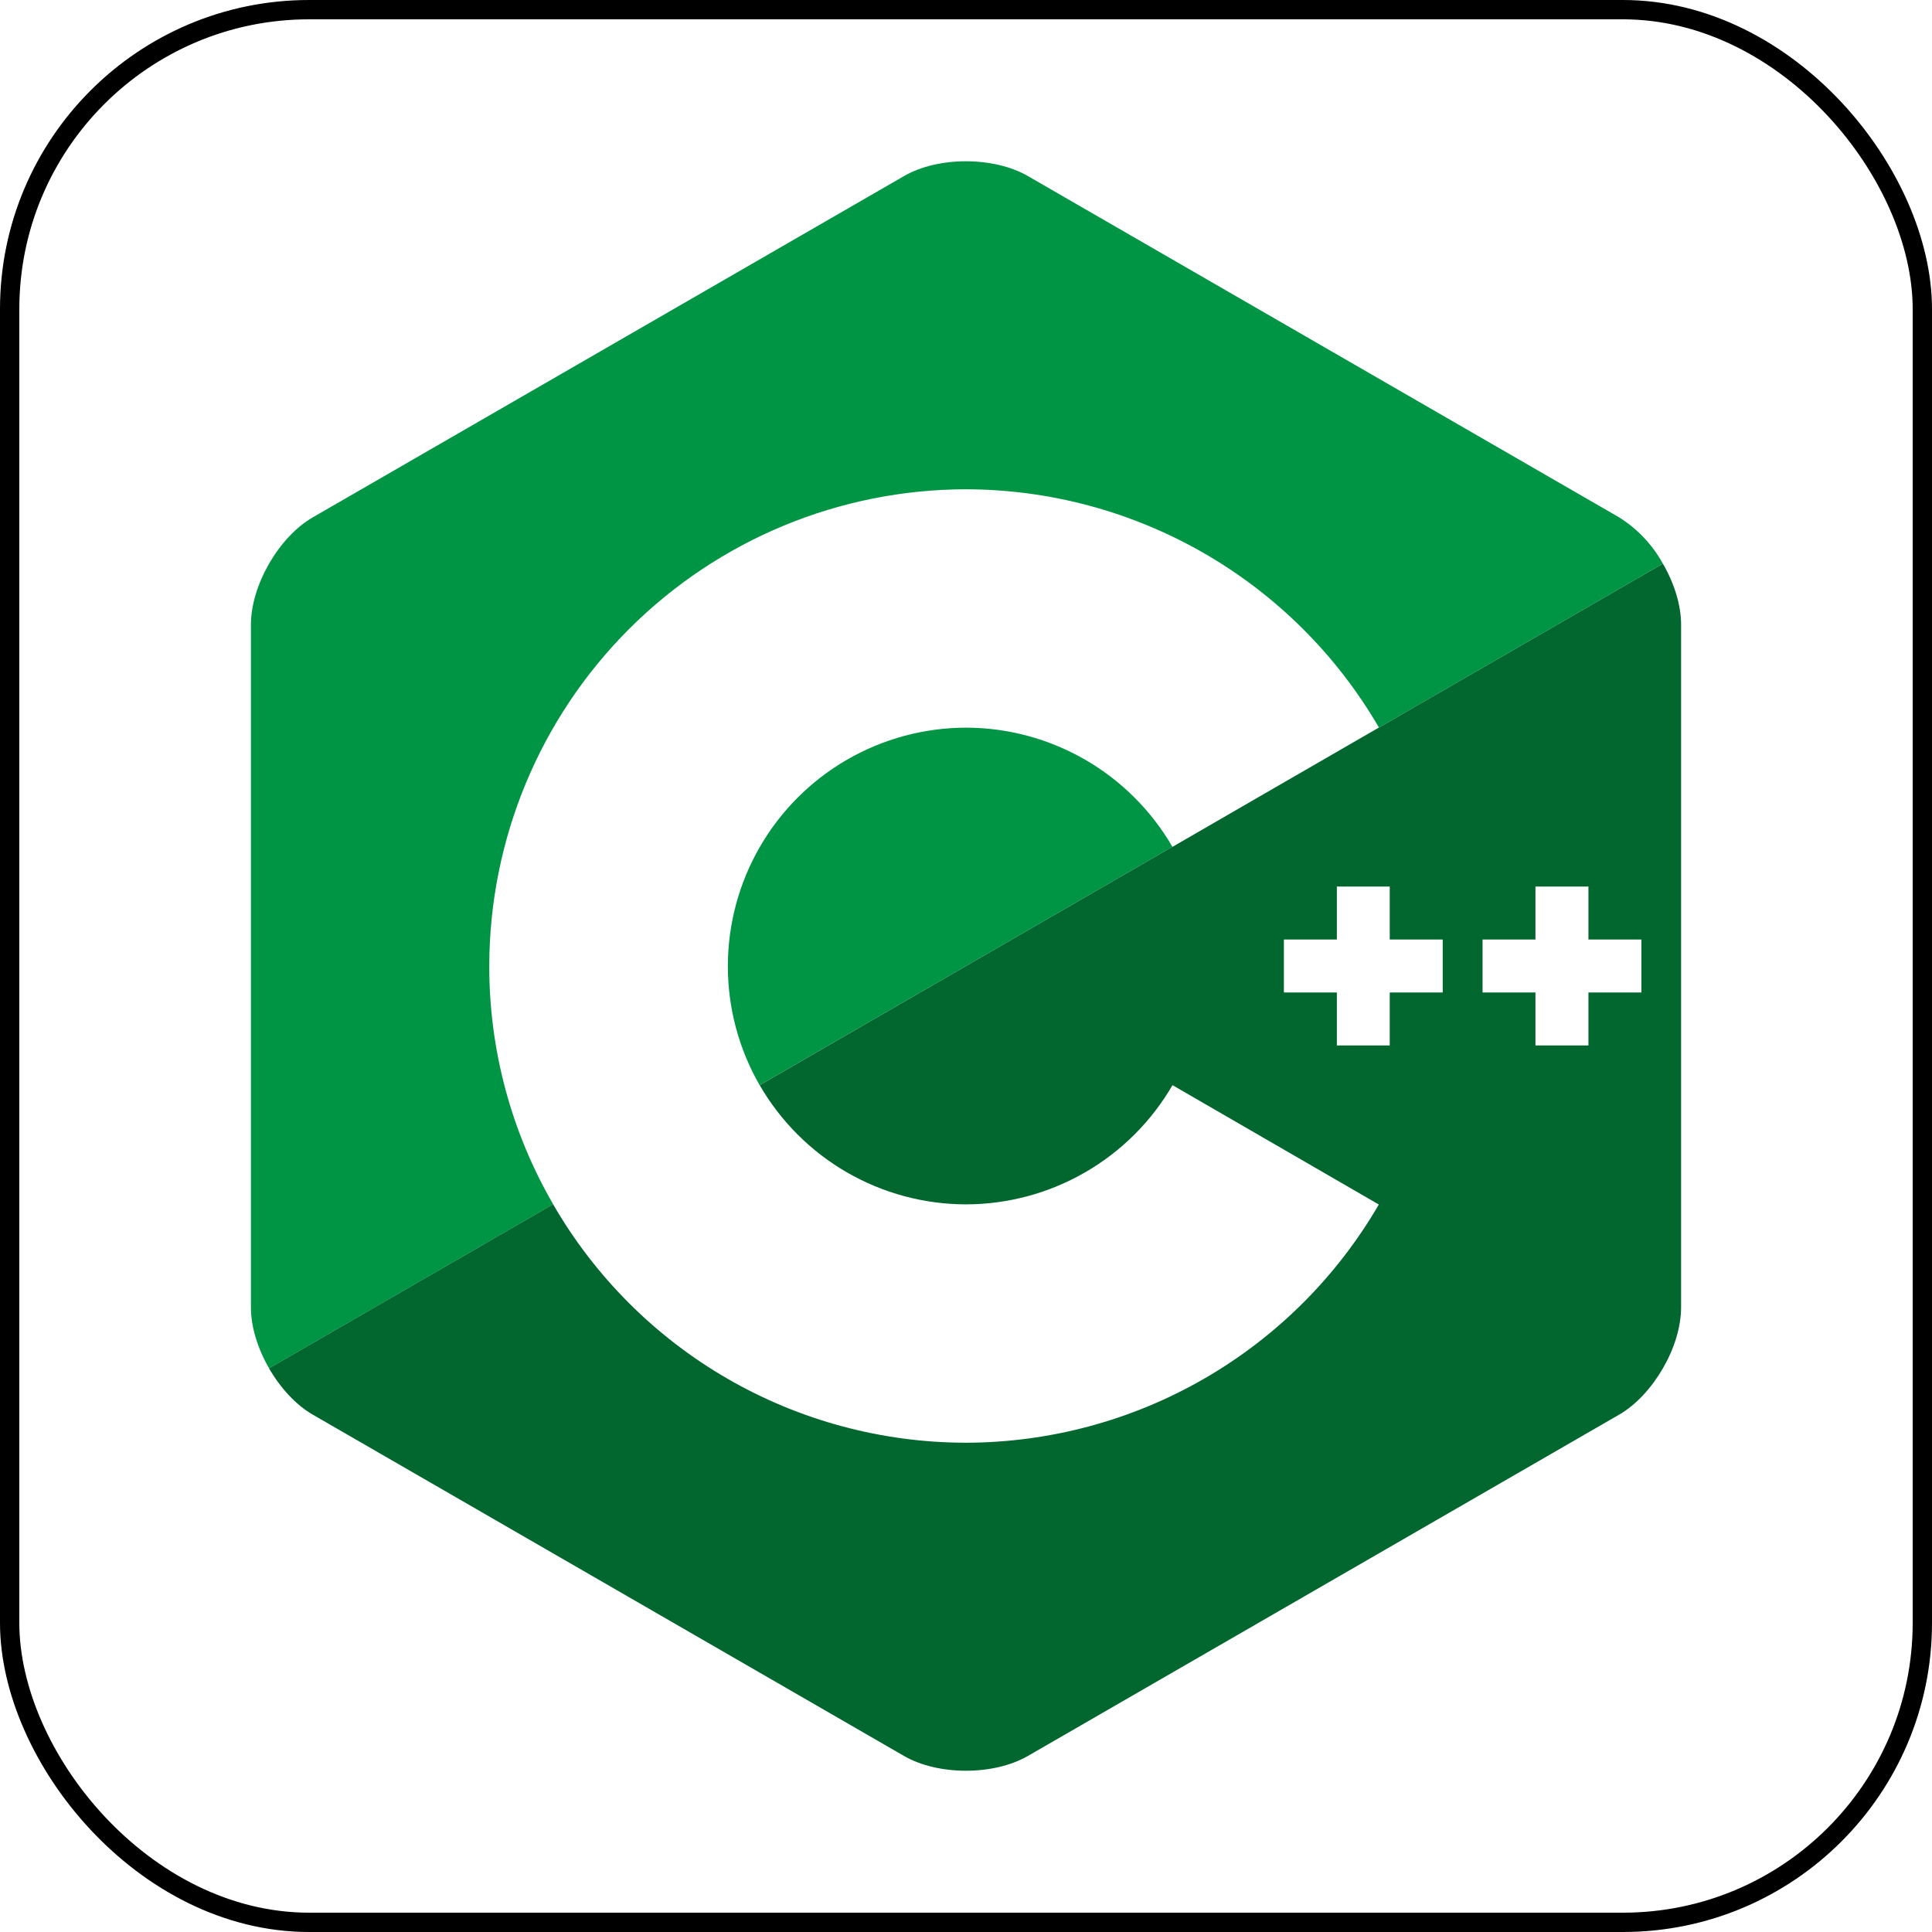
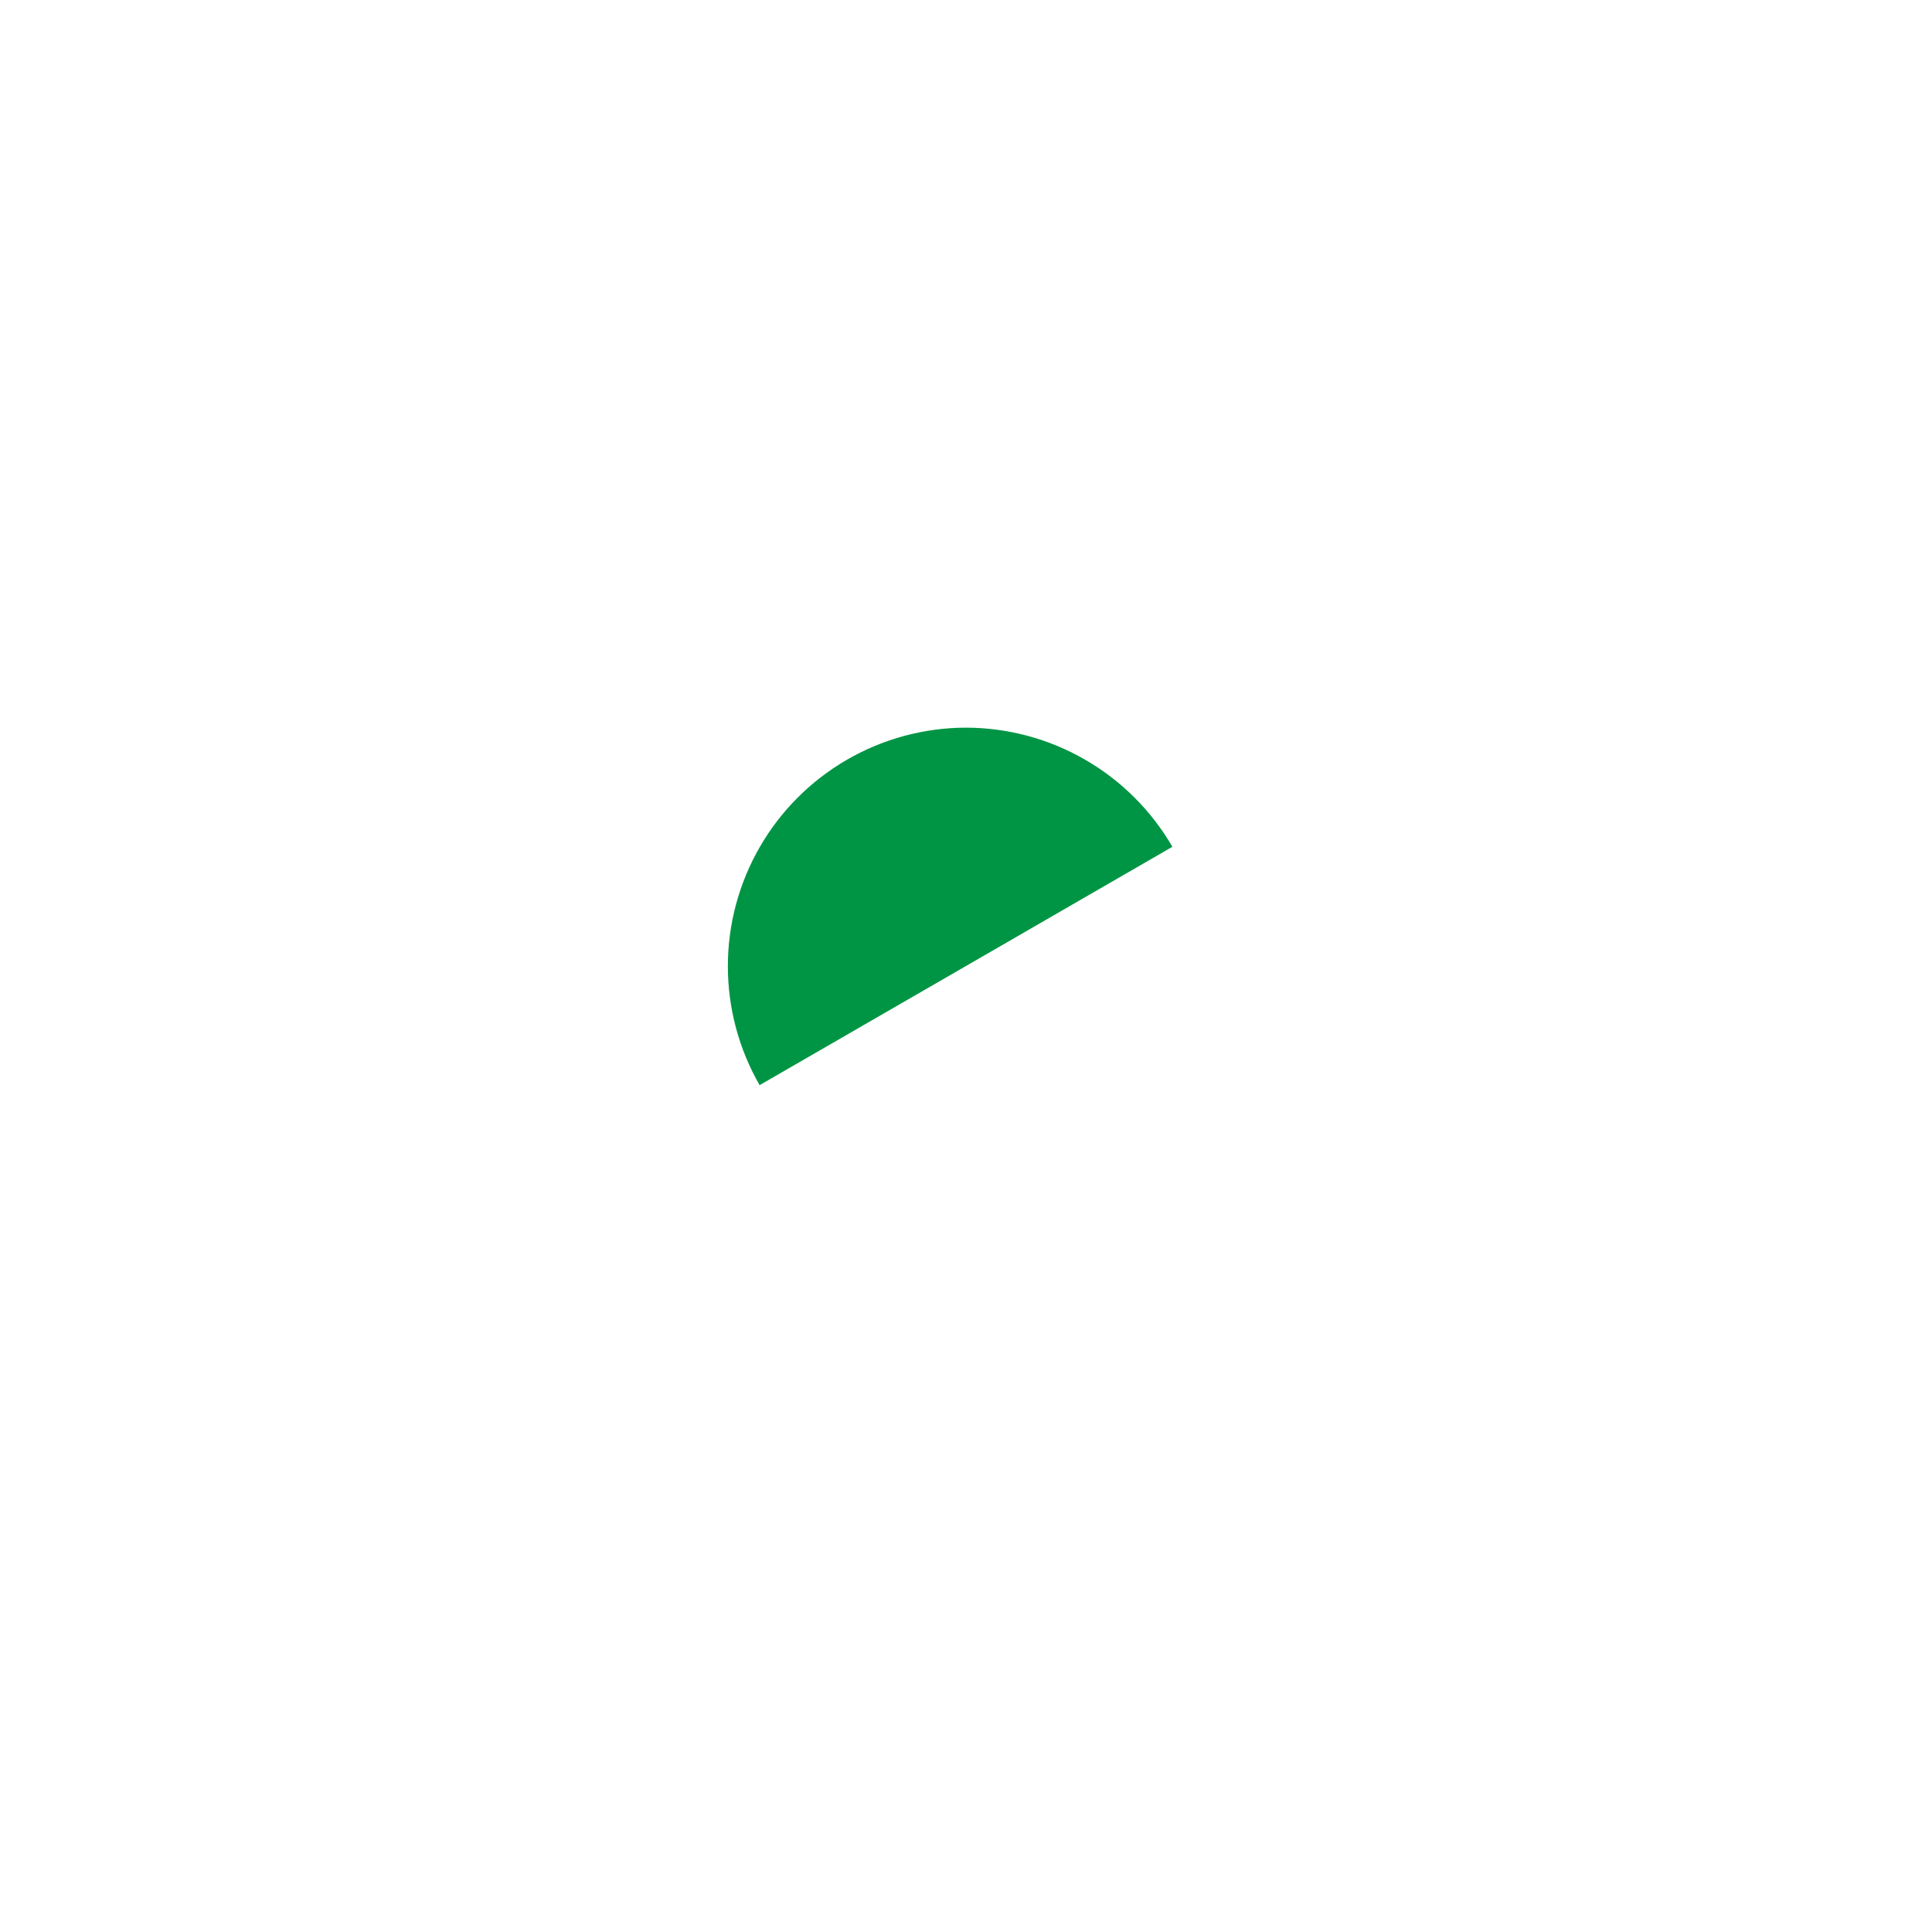
<svg xmlns="http://www.w3.org/2000/svg" width="100" height="100" viewBox="0 0 100 100" fill="none">
-   <rect x="0.5" y="0.5" width="99" height="99" rx="15.5" stroke="black" />
-   <path d="M25.325 50C25.332 43.458 27.933 37.185 32.559 32.559C37.185 27.933 43.458 25.332 50 25.325C54.329 25.334 58.58 26.477 62.329 28.64C66.079 30.803 69.196 33.911 71.371 37.654L65.125 41.267L86.071 29.175C85.532 28.197 84.754 27.373 83.808 26.779L53.204 9.113C51.438 8.092 48.554 8.092 46.792 9.113L16.188 26.779C14.429 27.796 12.988 30.296 12.988 32.333V67.667C12.988 68.688 13.346 69.821 13.929 70.825L28.633 62.333C26.46 58.587 25.319 54.331 25.325 50Z" fill="#009544" />
  <path d="M60.683 43.829C59.597 41.957 58.039 40.402 56.164 39.32C54.29 38.238 52.164 37.667 50 37.663C47.836 37.667 45.712 38.239 43.839 39.323C41.966 40.407 40.41 41.964 39.329 43.837C38.247 45.711 37.676 47.837 37.674 50.001C37.672 52.164 38.238 54.291 39.317 56.167L50 50L60.683 43.829Z" fill="#009544" />
-   <path d="M86.071 29.175L65.046 41.312L60.688 43.833L60.683 43.829L50 50L39.321 56.167C40.404 58.041 41.961 59.598 43.835 60.681C45.709 61.764 47.835 62.335 50 62.338C52.166 62.334 54.292 61.762 56.168 60.679C58.043 59.597 59.602 58.041 60.688 56.167L71.367 62.346C69.193 66.089 66.076 69.198 62.326 71.361C58.576 73.524 54.325 74.667 49.996 74.675C45.665 74.672 41.411 73.531 37.66 71.365C33.91 69.198 30.796 66.084 28.629 62.333L13.925 70.825C14.508 71.833 15.308 72.713 16.188 73.221L46.792 90.888C48.554 91.908 51.438 91.908 53.204 90.888L83.808 73.221C84.688 72.713 85.487 71.833 86.071 70.825C86.654 69.821 87.013 68.688 87.013 67.667V32.333C87.013 31.313 86.654 30.179 86.071 29.175ZM74.675 51.371H71.933V54.113H69.196V51.371H66.454V48.629H69.196V45.888H71.933V48.629H74.675V51.371ZM84.958 51.371H82.217V54.113H79.475V51.371H76.737V48.629H79.475V45.888H82.217V48.629H84.958V51.371Z" fill="#01672F" />
</svg>